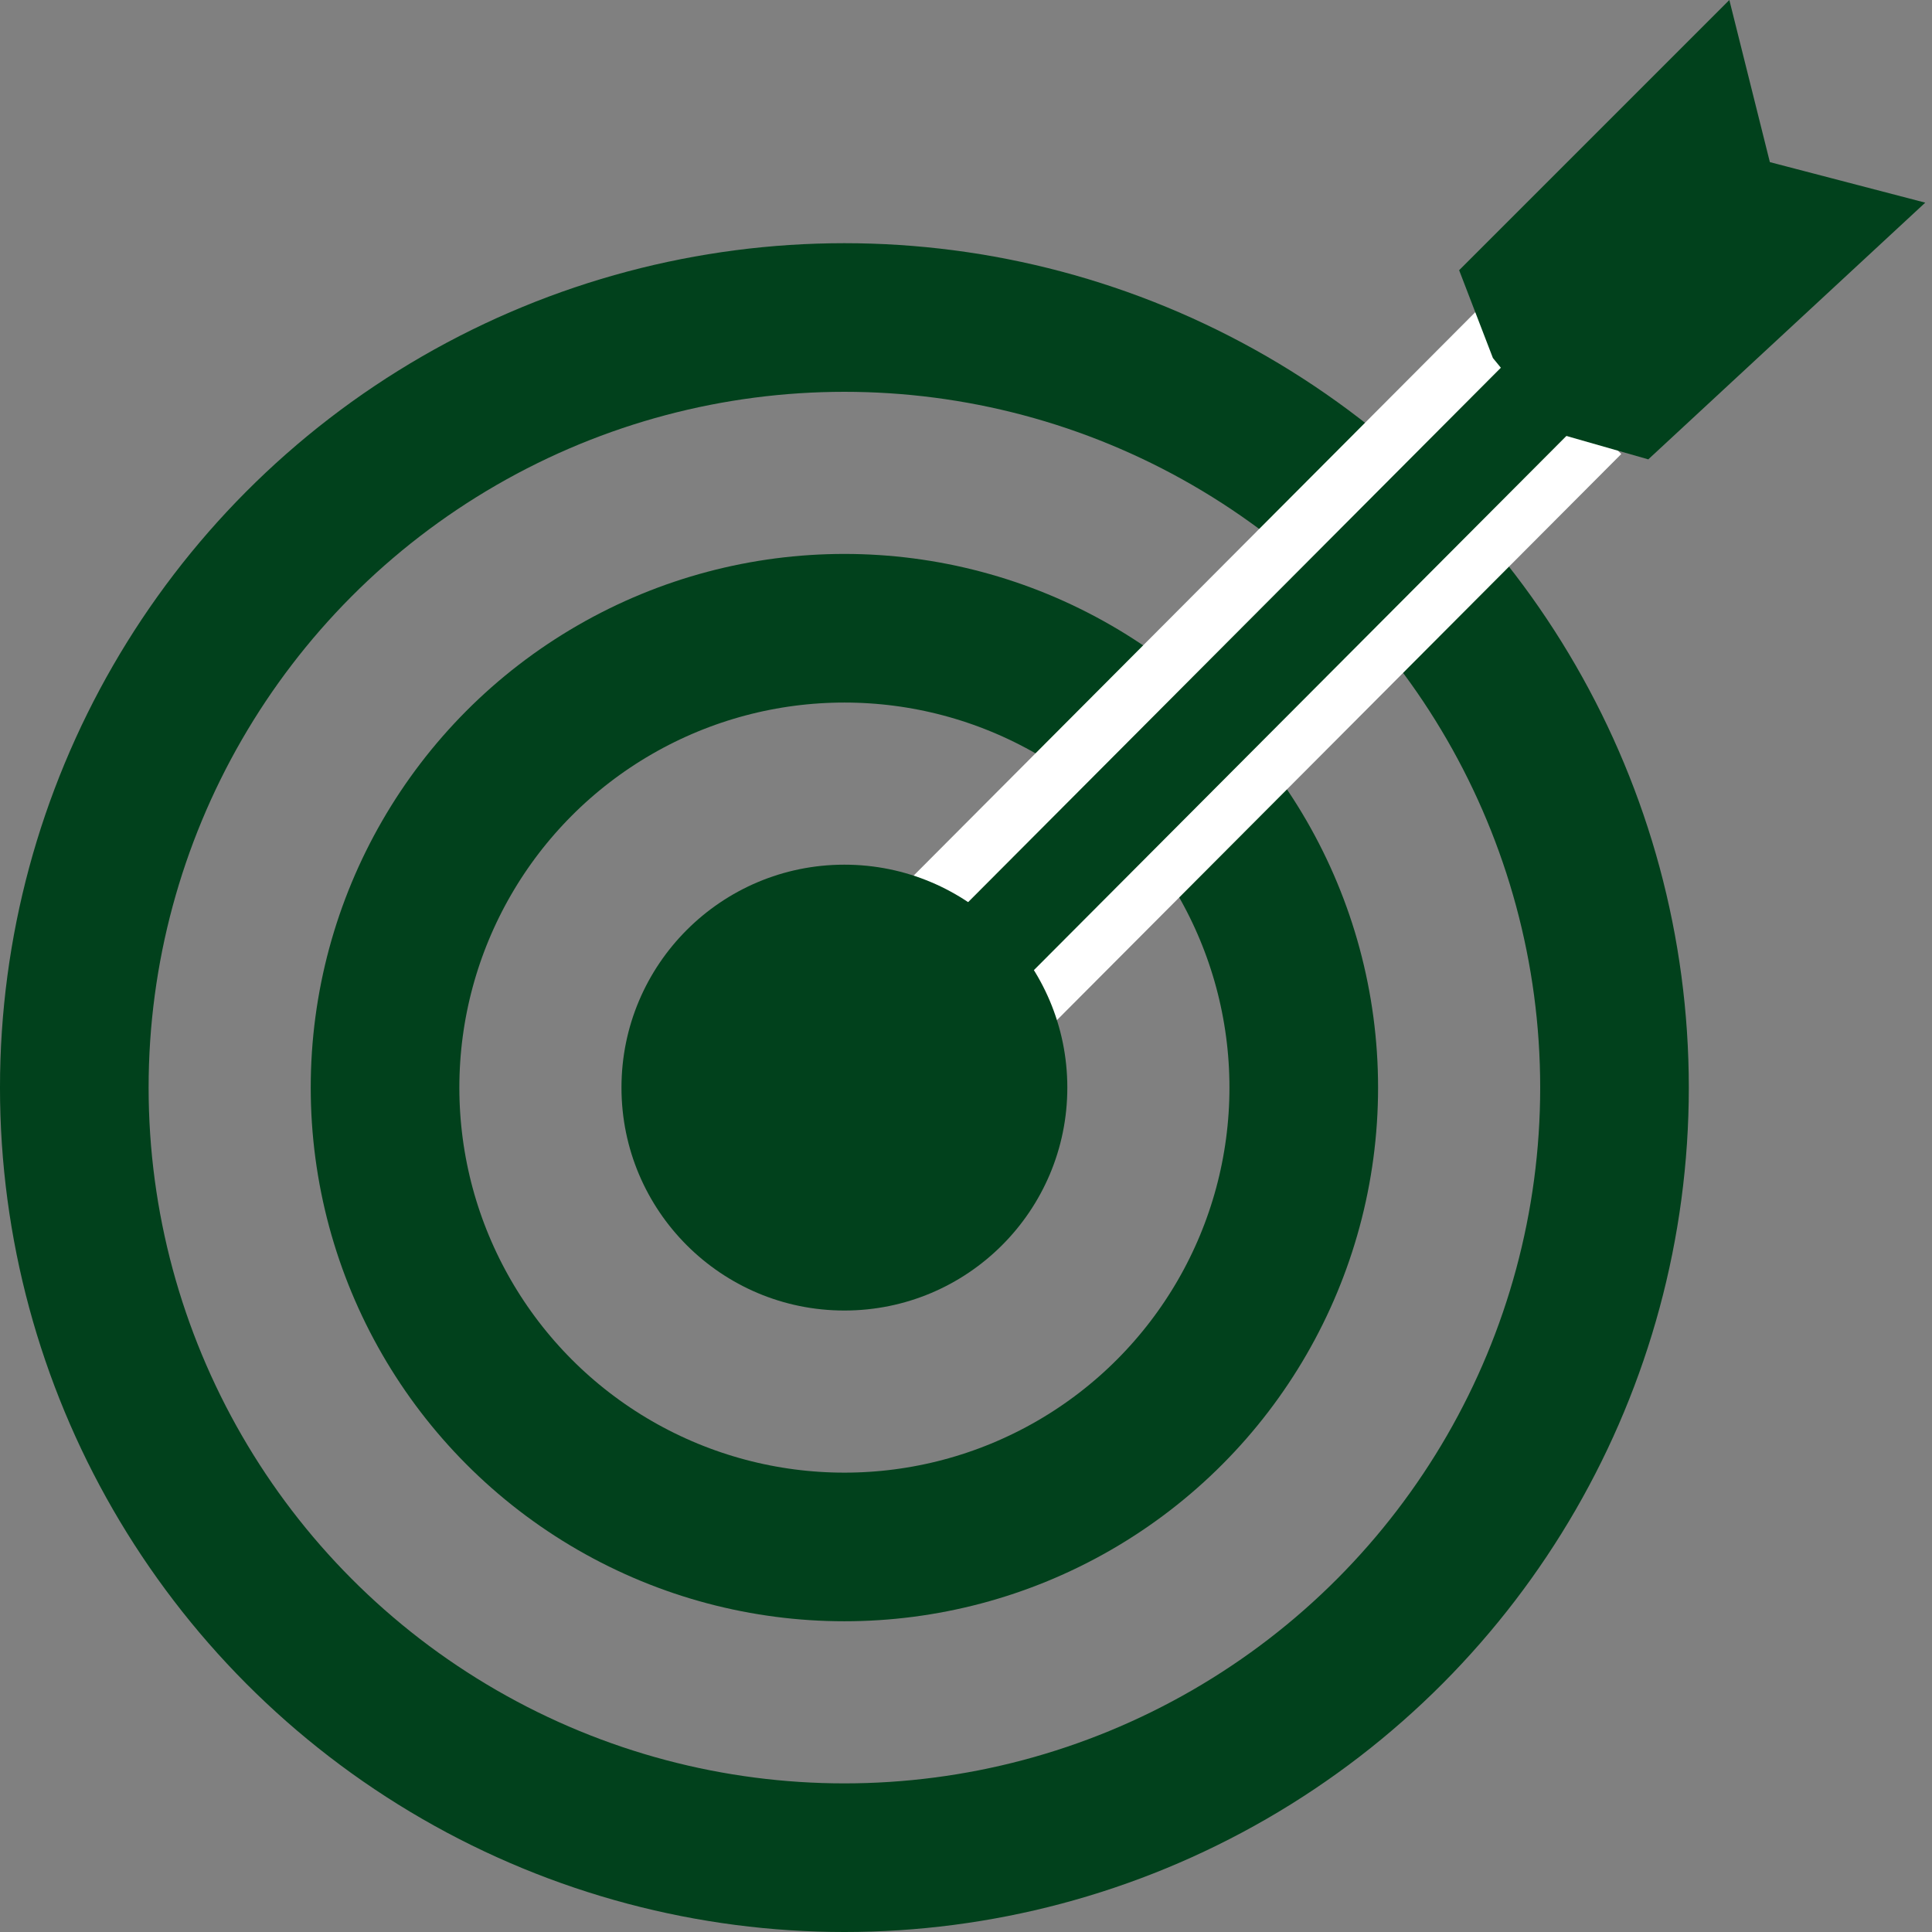
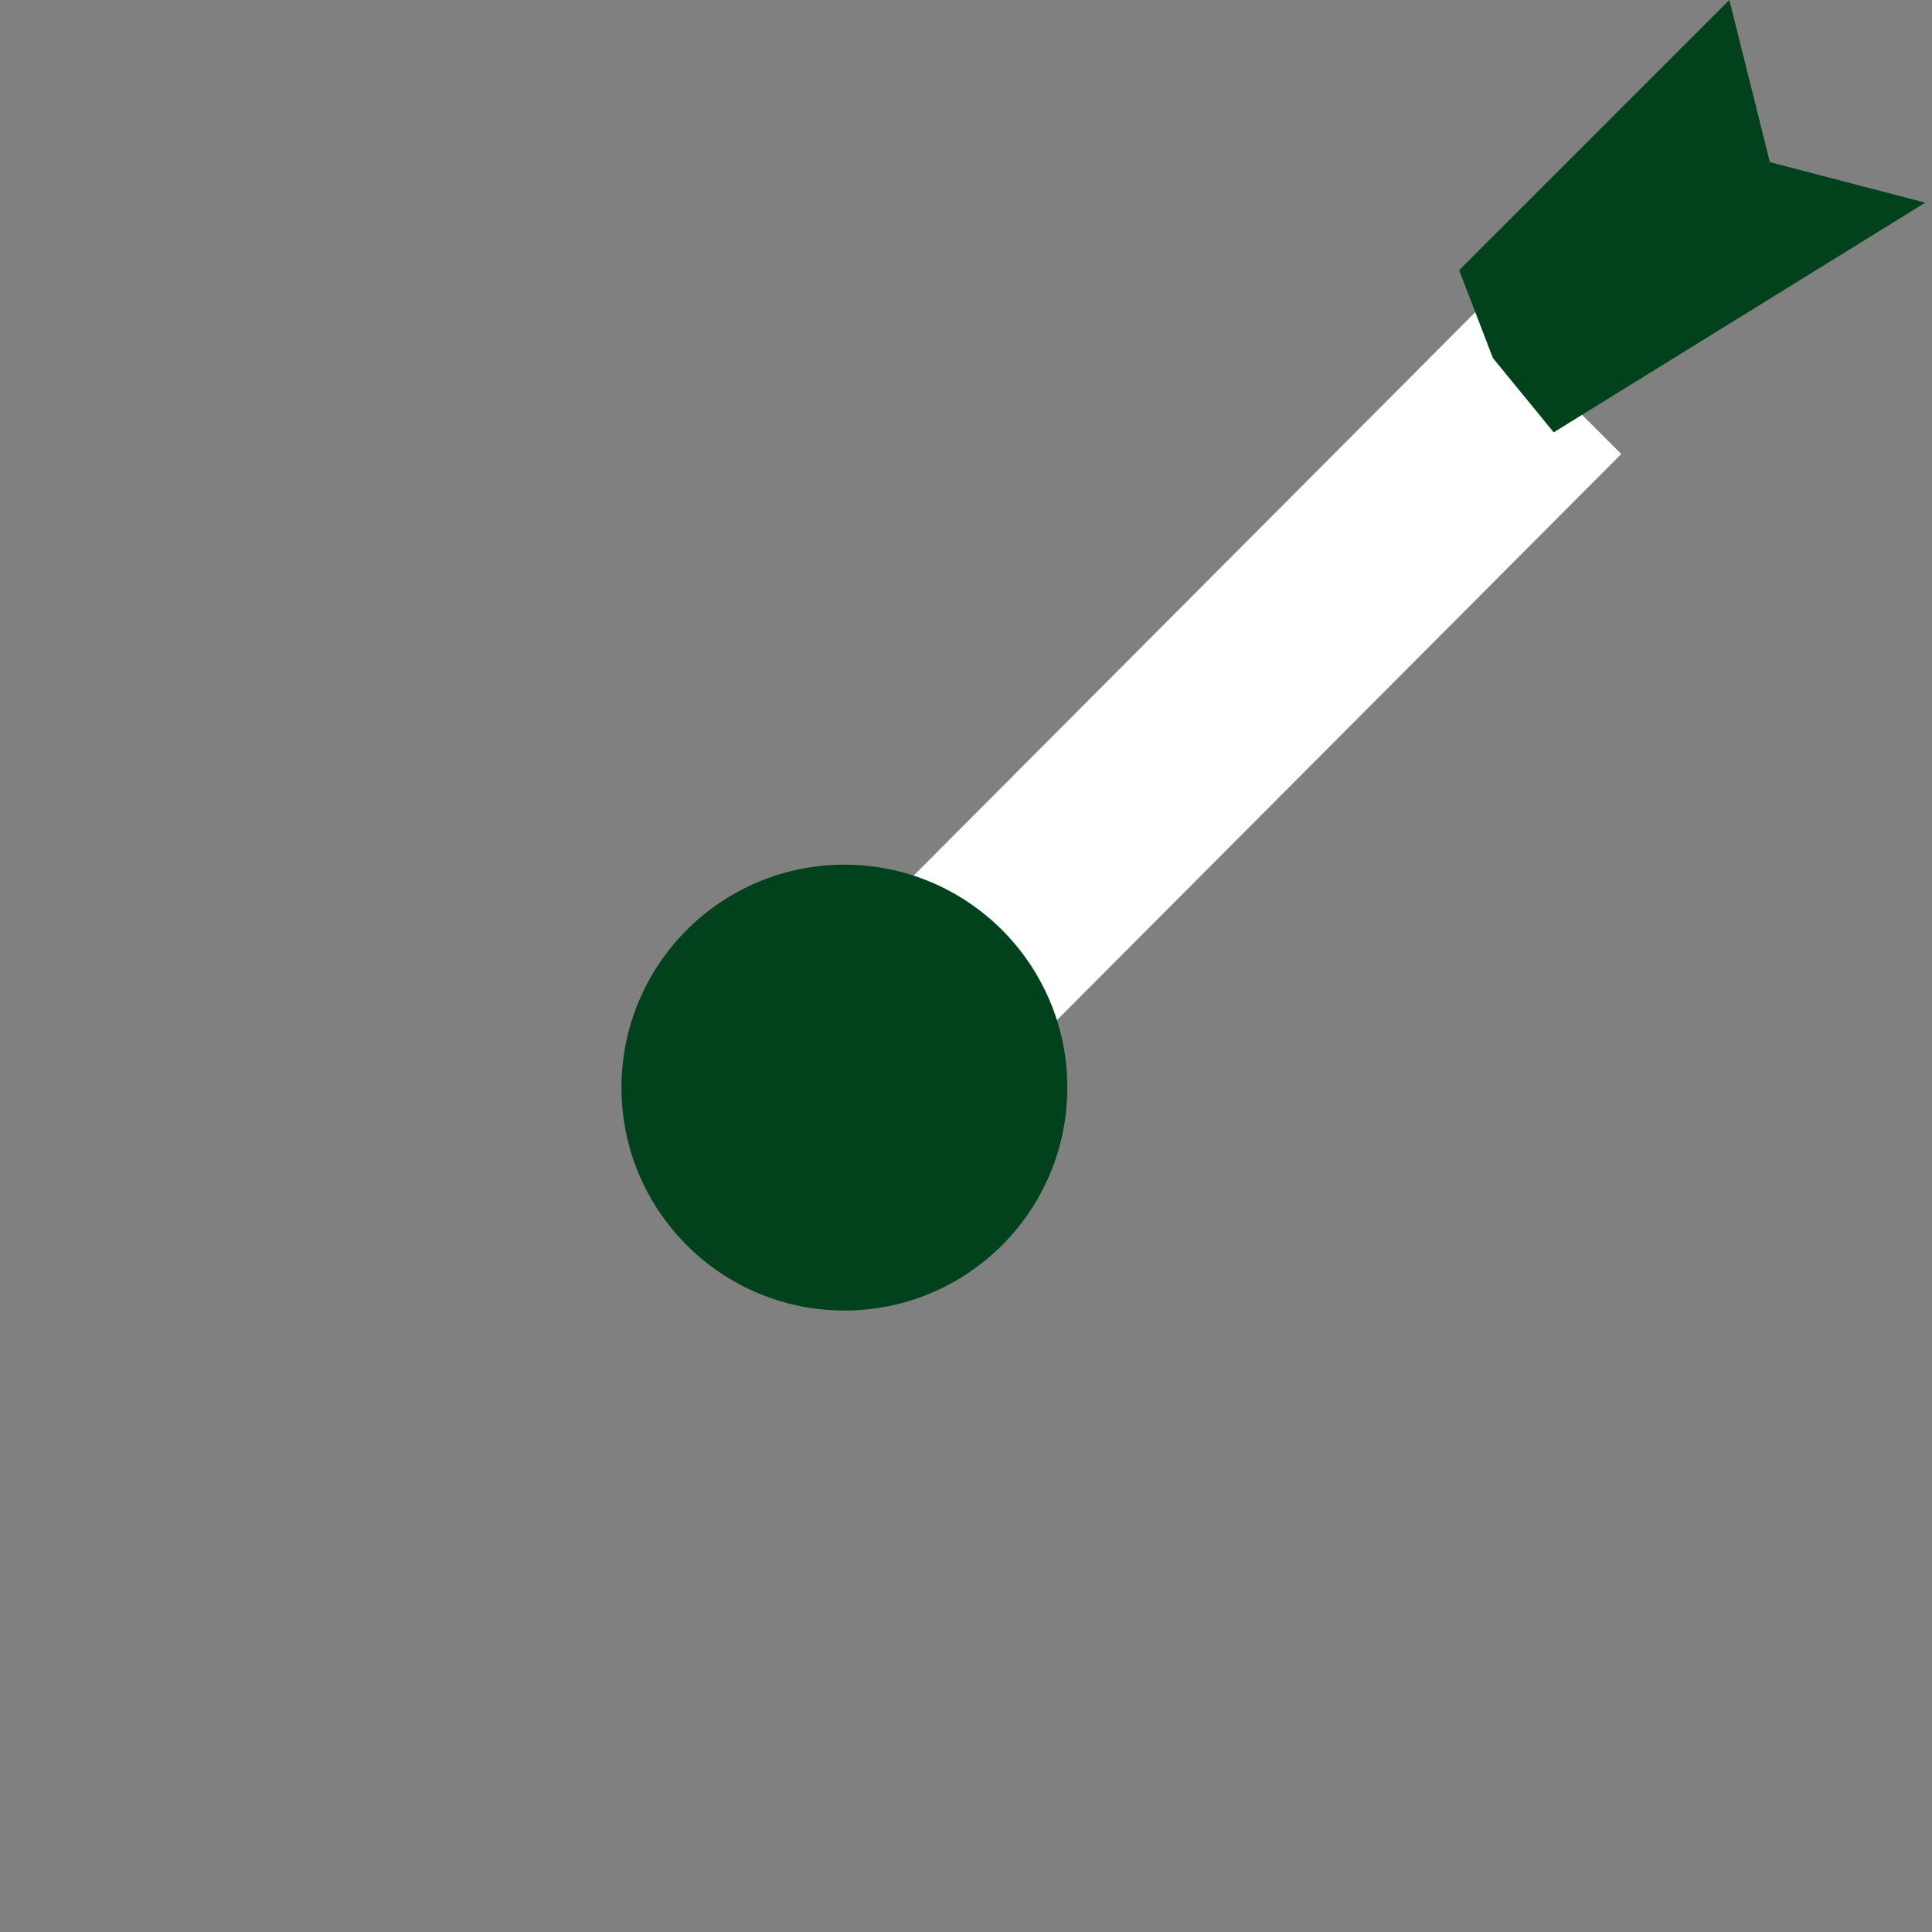
<svg xmlns="http://www.w3.org/2000/svg" width="148" height="148" viewBox="0 0 148 148" fill="none">
  <rect x="0" y="0" width="148" height="148" fill="#808080" stroke="none" />
-   <circle cx="64.685" cy="83.315" r="58.993" stroke="#01411C" stroke-width="11.385" />
-   <circle cx="64.685" cy="83.315" r="35.189" stroke="#01411C" stroke-width="11.385" />
  <rect x="51.754" y="85.367" width="86.973" height="15.59" transform="rotate(-45.09 51.754 85.367)" fill="white" />
-   <rect x="51.231" y="92.112" width="92.112" height="7.245" transform="rotate(-45.09 51.231 92.112)" fill="#01411C" />
  <circle cx="64.685" cy="83.315" r="17.077" fill="#01411C" />
-   <path d="M147.483 15.524L135.58 12.42L132.476 0L111.776 20.699L114.364 27.427L119.021 33.119L126.266 35.189L147.483 15.524Z" fill="#01411C" />
+   <path d="M147.483 15.524L135.58 12.42L132.476 0L111.776 20.699L114.364 27.427L119.021 33.119L147.483 15.524Z" fill="#01411C" />
</svg>